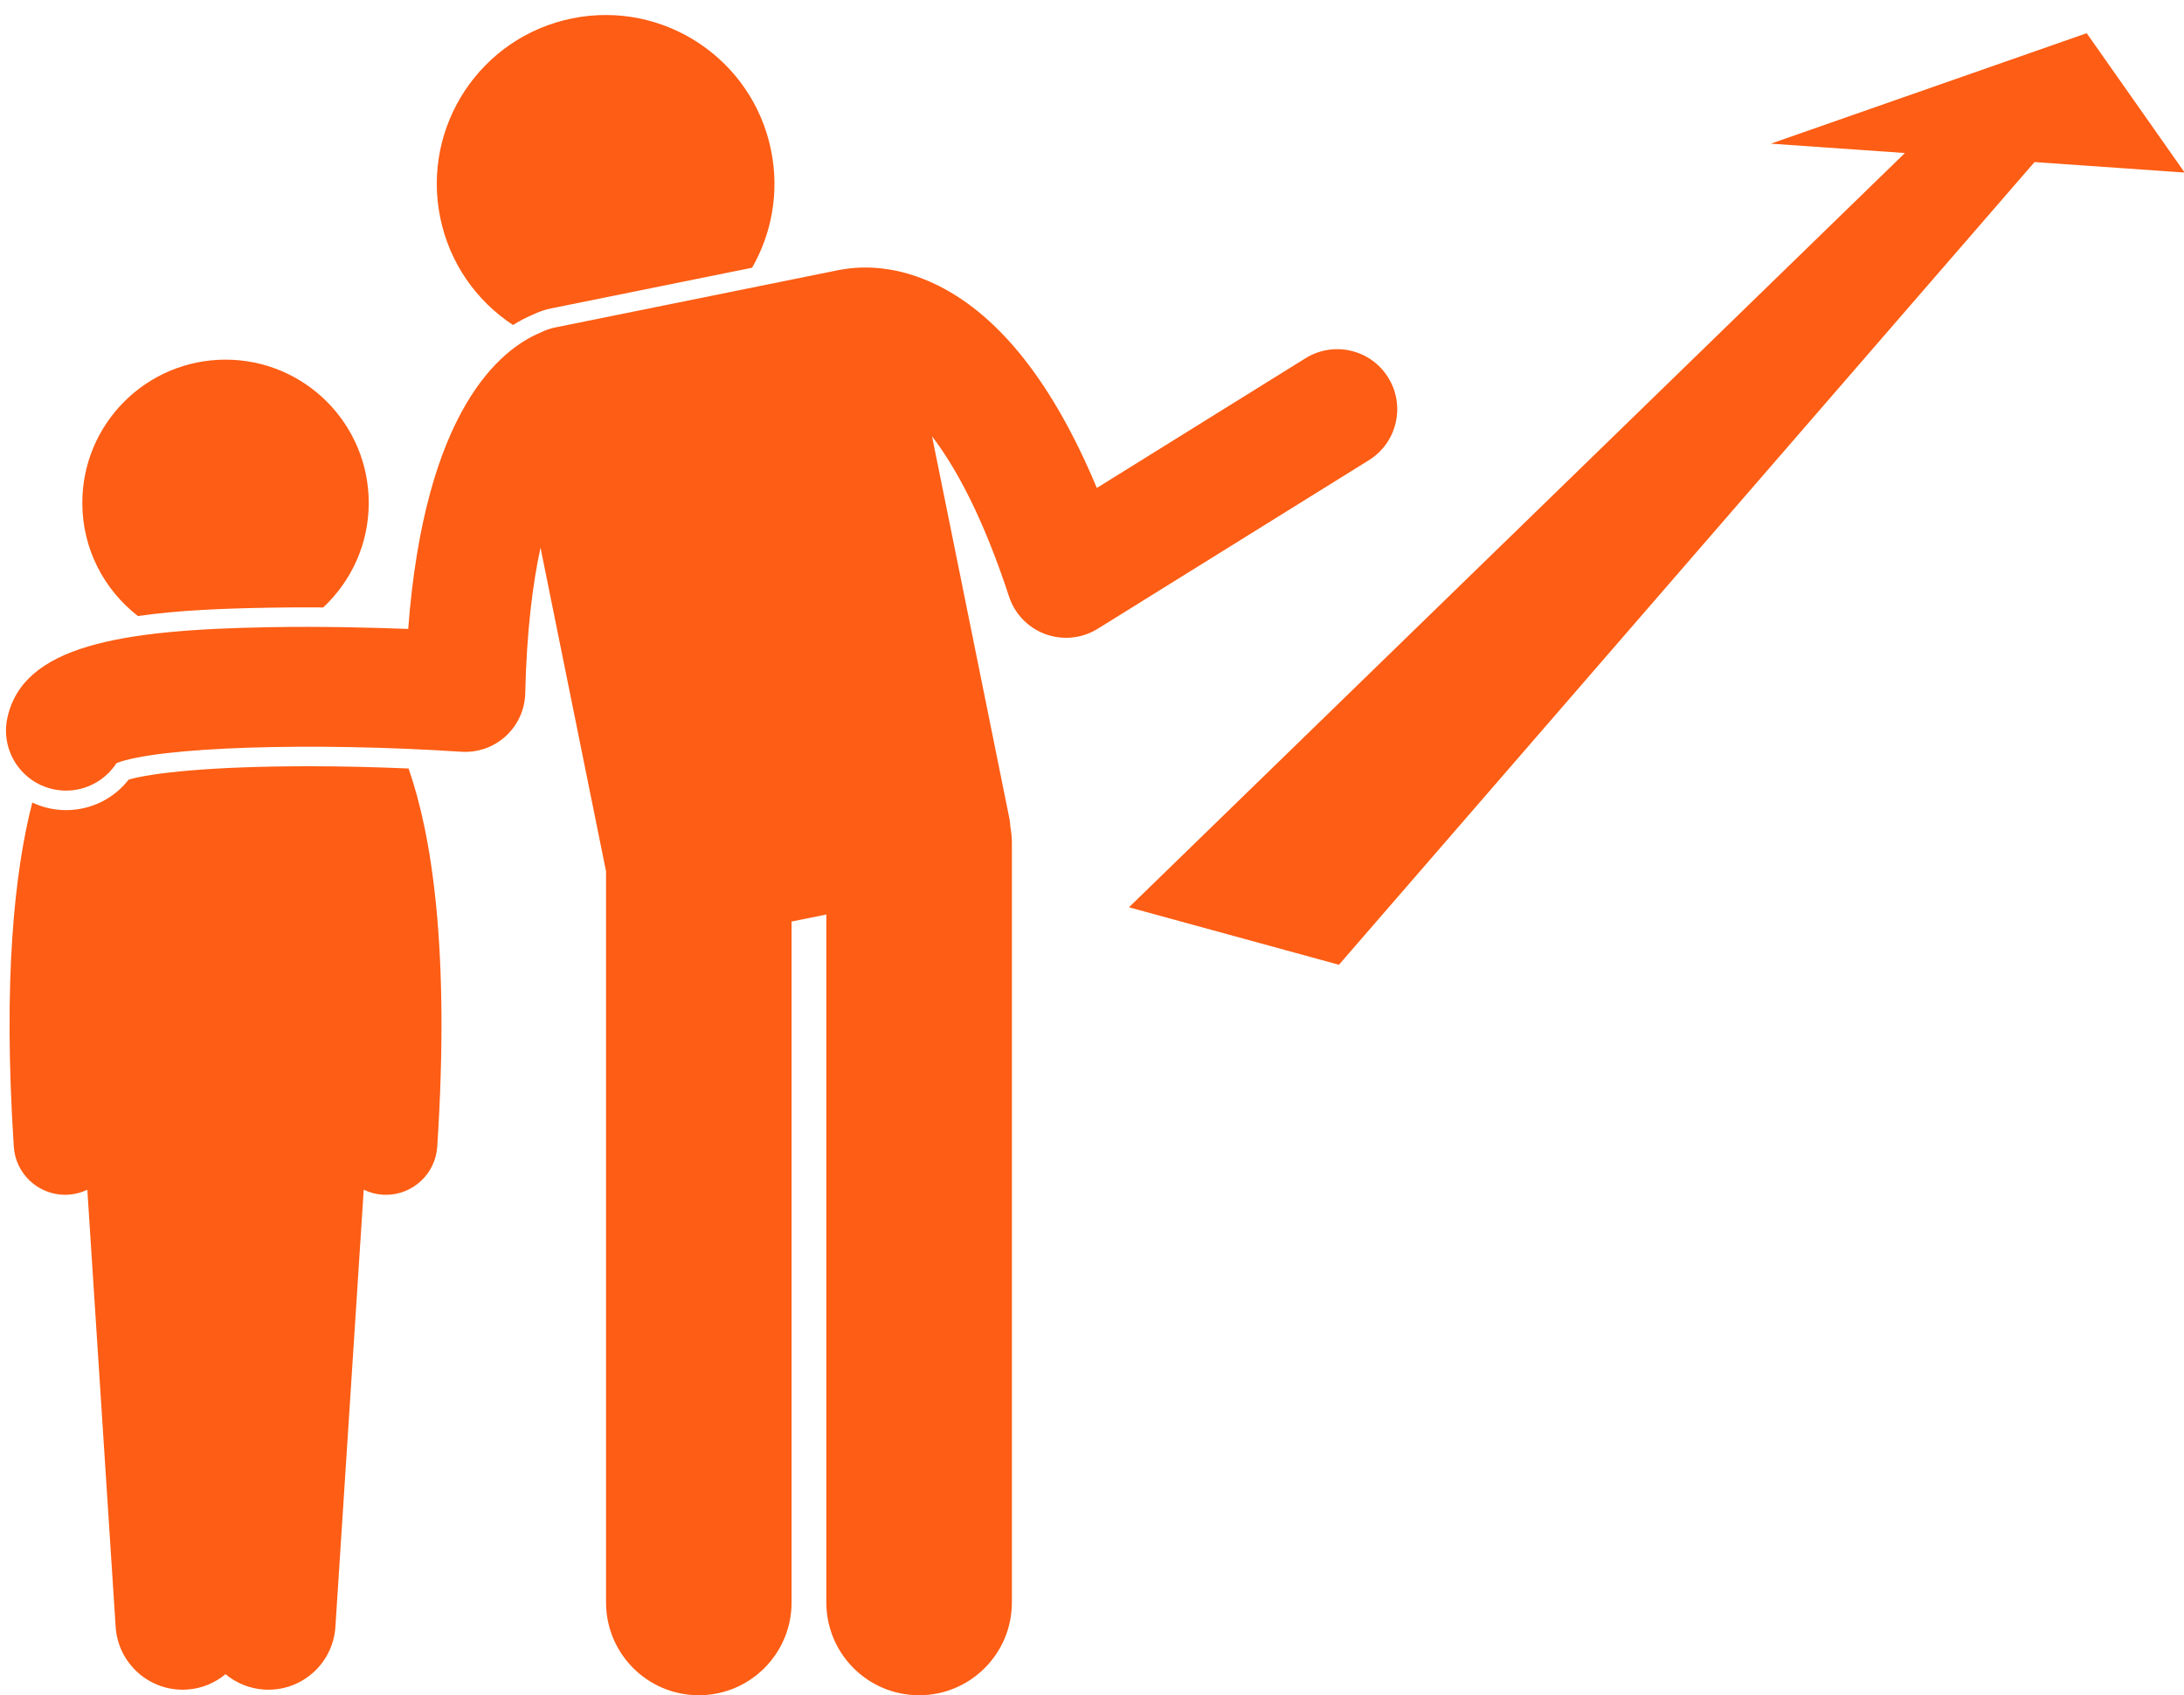
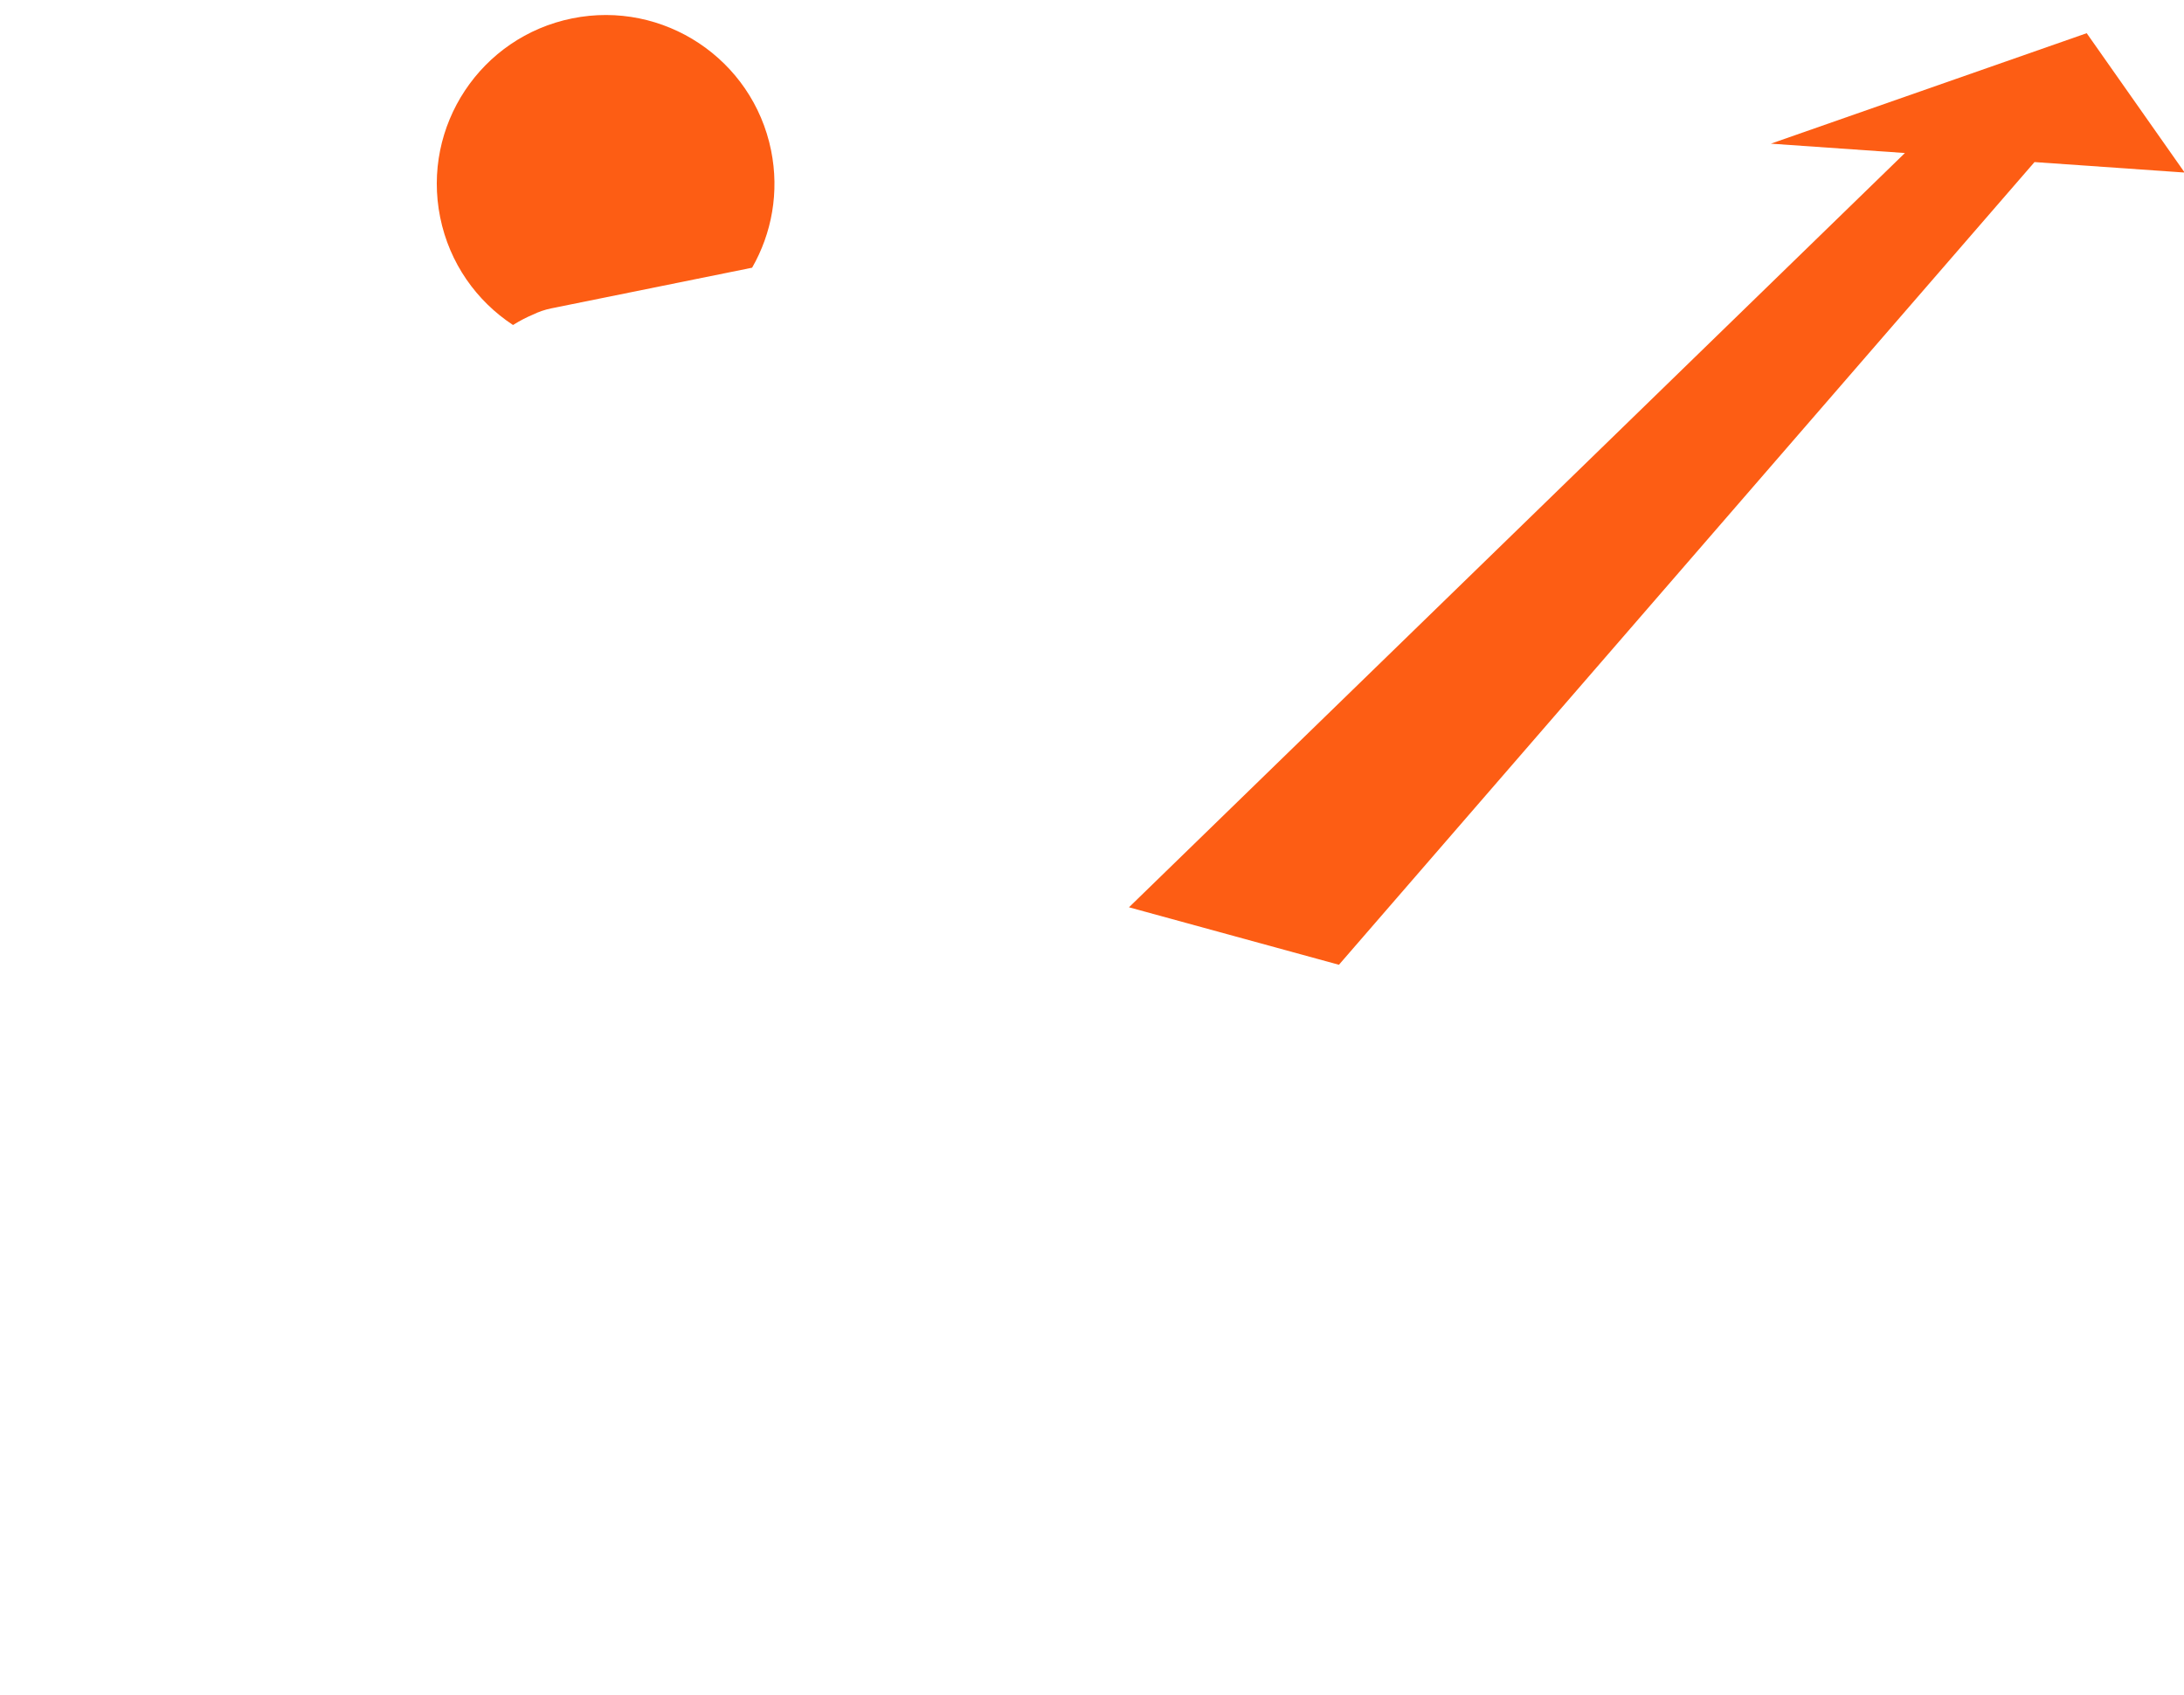
<svg xmlns="http://www.w3.org/2000/svg" fill="#fd5d14" height="225.9" preserveAspectRatio="xMidYMid meet" version="1" viewBox="-0.8 -2.0 291.1 225.9" width="291.1" zoomAndPan="magnify">
  <g id="change1_1">
-     <path d="M39.93,78.945c0.773,0,1.559,0.004,2.348,0.01c3.728-3.484,6.071-8.43,6.071-13.935 c0-10.543-8.545-19.089-19.089-19.089c-10.542,0-19.089,8.546-19.089,19.089c0,6.139,2.91,11.586,7.413,15.078 c5.424-0.779,11.471-1.01,17.543-1.113C36.742,78.957,38.349,78.945,39.93,78.945z" />
-     <path d="M16.352,101.897c-2,2.562-5.053,4.067-8.342,4.068c-0.765,0-1.532-0.083-2.281-0.248 c-0.785-0.172-1.527-0.435-2.226-0.763c-2.361,9.187-3.922,23.538-2.464,45.863 c0.237,3.628,3.255,6.413,6.838,6.413c0.151,0,0.302-0.005,0.455-0.015c0.898-0.059,1.742-0.292,2.507-0.658 l3.776,58.257c0.32,4.935,4.58,8.675,9.512,8.355c1.961-0.127,3.729-0.883,5.132-2.05 c1.405,1.167,3.172,1.923,5.132,2.05c4.933,0.32,9.194-3.42,9.513-8.355l3.775-58.256 c0.765,0.365,1.608,0.599,2.506,0.658c0.153,0.01,0.304,0.015,0.455,0.015c3.584,0,6.601-2.784,6.838-6.413 c1.725-26.399-0.77-41.662-3.821-50.399c-4.454-0.193-8.931-0.301-13.218-0.301 C27.119,100.116,19.359,101.03,16.352,101.897z" />
    <path d="M177.663 126.576L270.375 19.599 290.387 20.996 277.331 2.424 235.232 17.146 253.101 18.393 149.679 118.915z" />
    <path d="M72.674,39.097l26.773-5.42c2.617-4.57,3.656-10.07,2.529-15.637C99.51,5.86,87.637-2.014,75.458,0.452 c-12.181,2.466-20.054,14.338-17.588,26.517c1.241,6.129,4.864,11.165,9.709,14.345 c0.932-0.585,1.818-1.036,2.627-1.375C71.006,39.549,71.836,39.266,72.674,39.097z" />
-     <path d="M134.072,110.346c0-0.742-0.077-1.466-0.203-2.173c-0.021-0.371-0.058-0.745-0.134-1.12L123.43,56.153 c3.076,4.013,6.739,10.588,10.259,21.338c0.764,2.334,2.558,4.189,4.866,5.028 c0.888,0.323,1.813,0.482,2.736,0.482c1.475,0,2.94-0.408,4.224-1.206l36.142-22.465 c3.752-2.332,4.904-7.265,2.571-11.018c-2.332-3.751-7.265-4.904-11.018-2.57l-27.817,17.29 c-5.726-13.72-12.784-22.757-21.047-26.923c-5.654-2.85-10.373-2.637-12.835-2.2 c-0.152,0.021-0.303,0.038-0.455,0.068l-37.867,7.666c-0.68,0.138-1.316,0.368-1.909,0.663 C65.93,44.52,55.828,52.576,53.608,81.819c-4.96-0.19-11.636-0.352-18.436-0.234 C15.132,81.928,2.29,84.065,0.187,93.649c-0.946,4.315,1.785,8.581,6.101,9.528 c0.578,0.127,1.153,0.188,1.722,0.188c2.731-0.001,5.261-1.408,6.717-3.665c5.466-2.133,25.779-2.836,45.961-1.515 c2.182,0.143,4.318-0.609,5.926-2.083c1.609-1.474,2.546-3.54,2.595-5.721c0.183-8.178,0.979-14.526,2.035-19.392 l8.735,43.145v97.429c0,6.83,5.537,12.363,12.365,12.363c6.826,0,12.363-5.533,12.363-12.363v-90.75l4.635-0.939 v91.689c0,6.83,5.537,12.363,12.365,12.363c6.826,0,12.363-5.533,12.363-12.363V110.346z" />
  </g>
</svg>